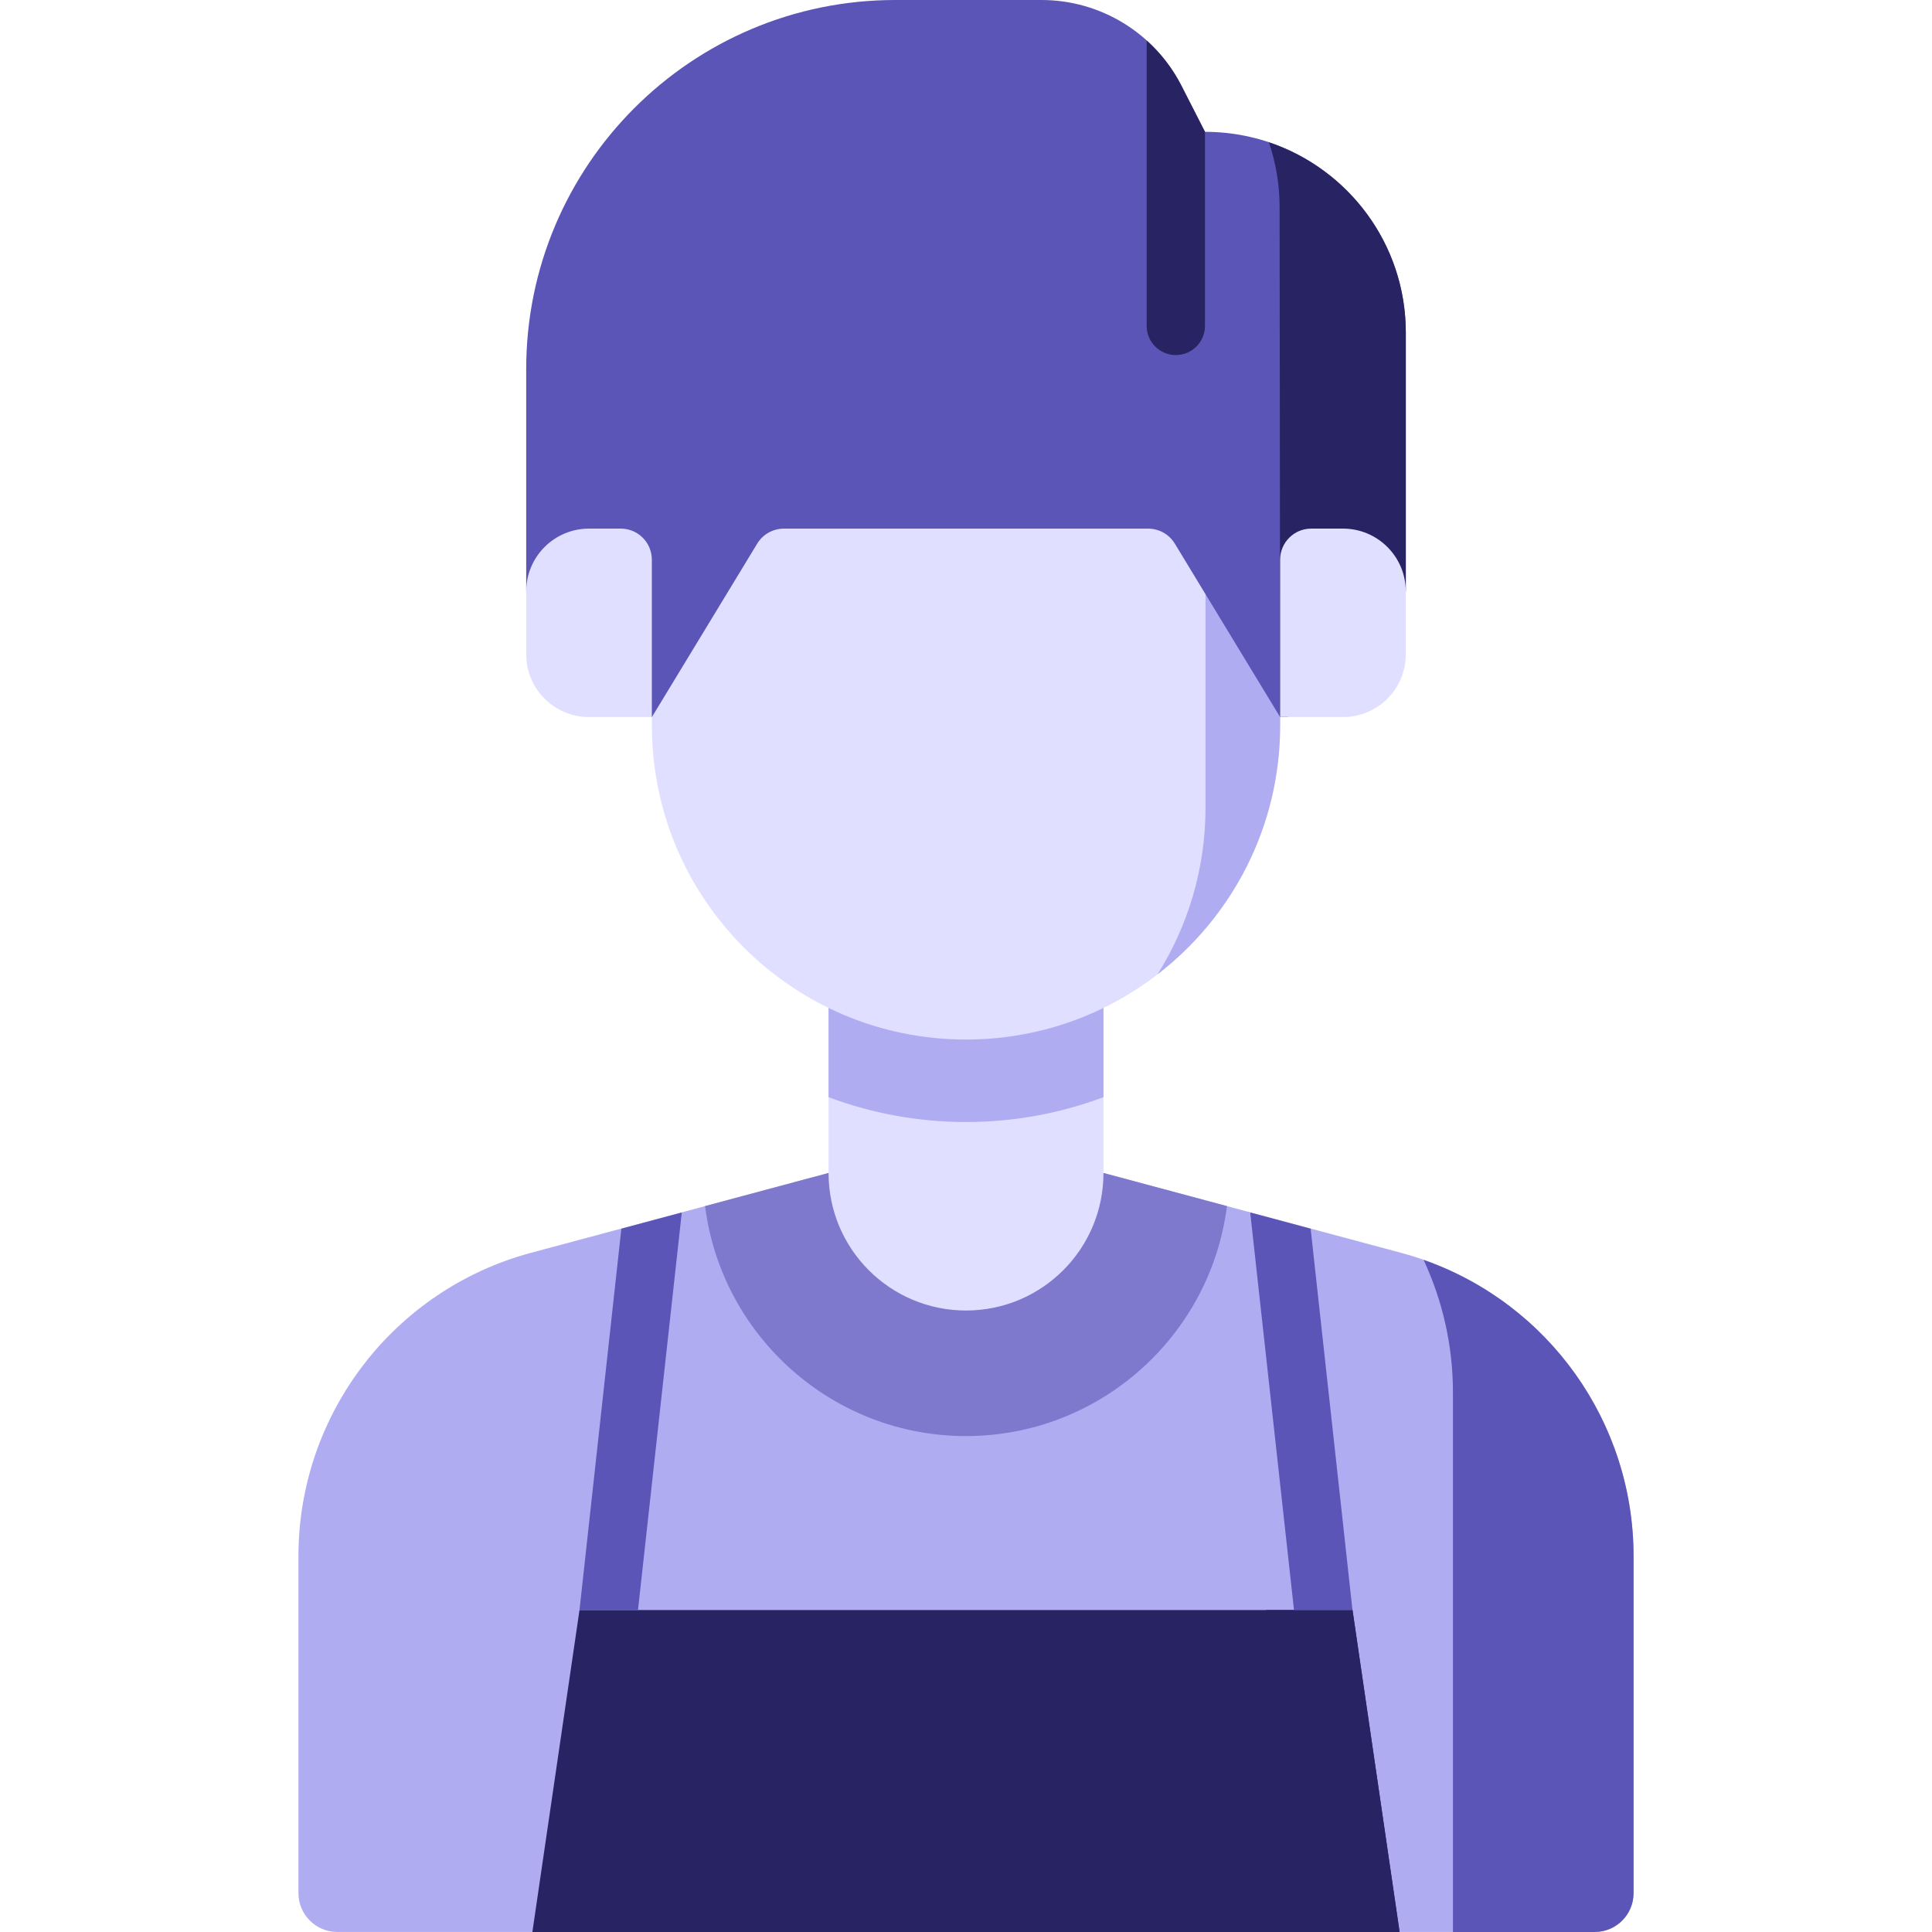
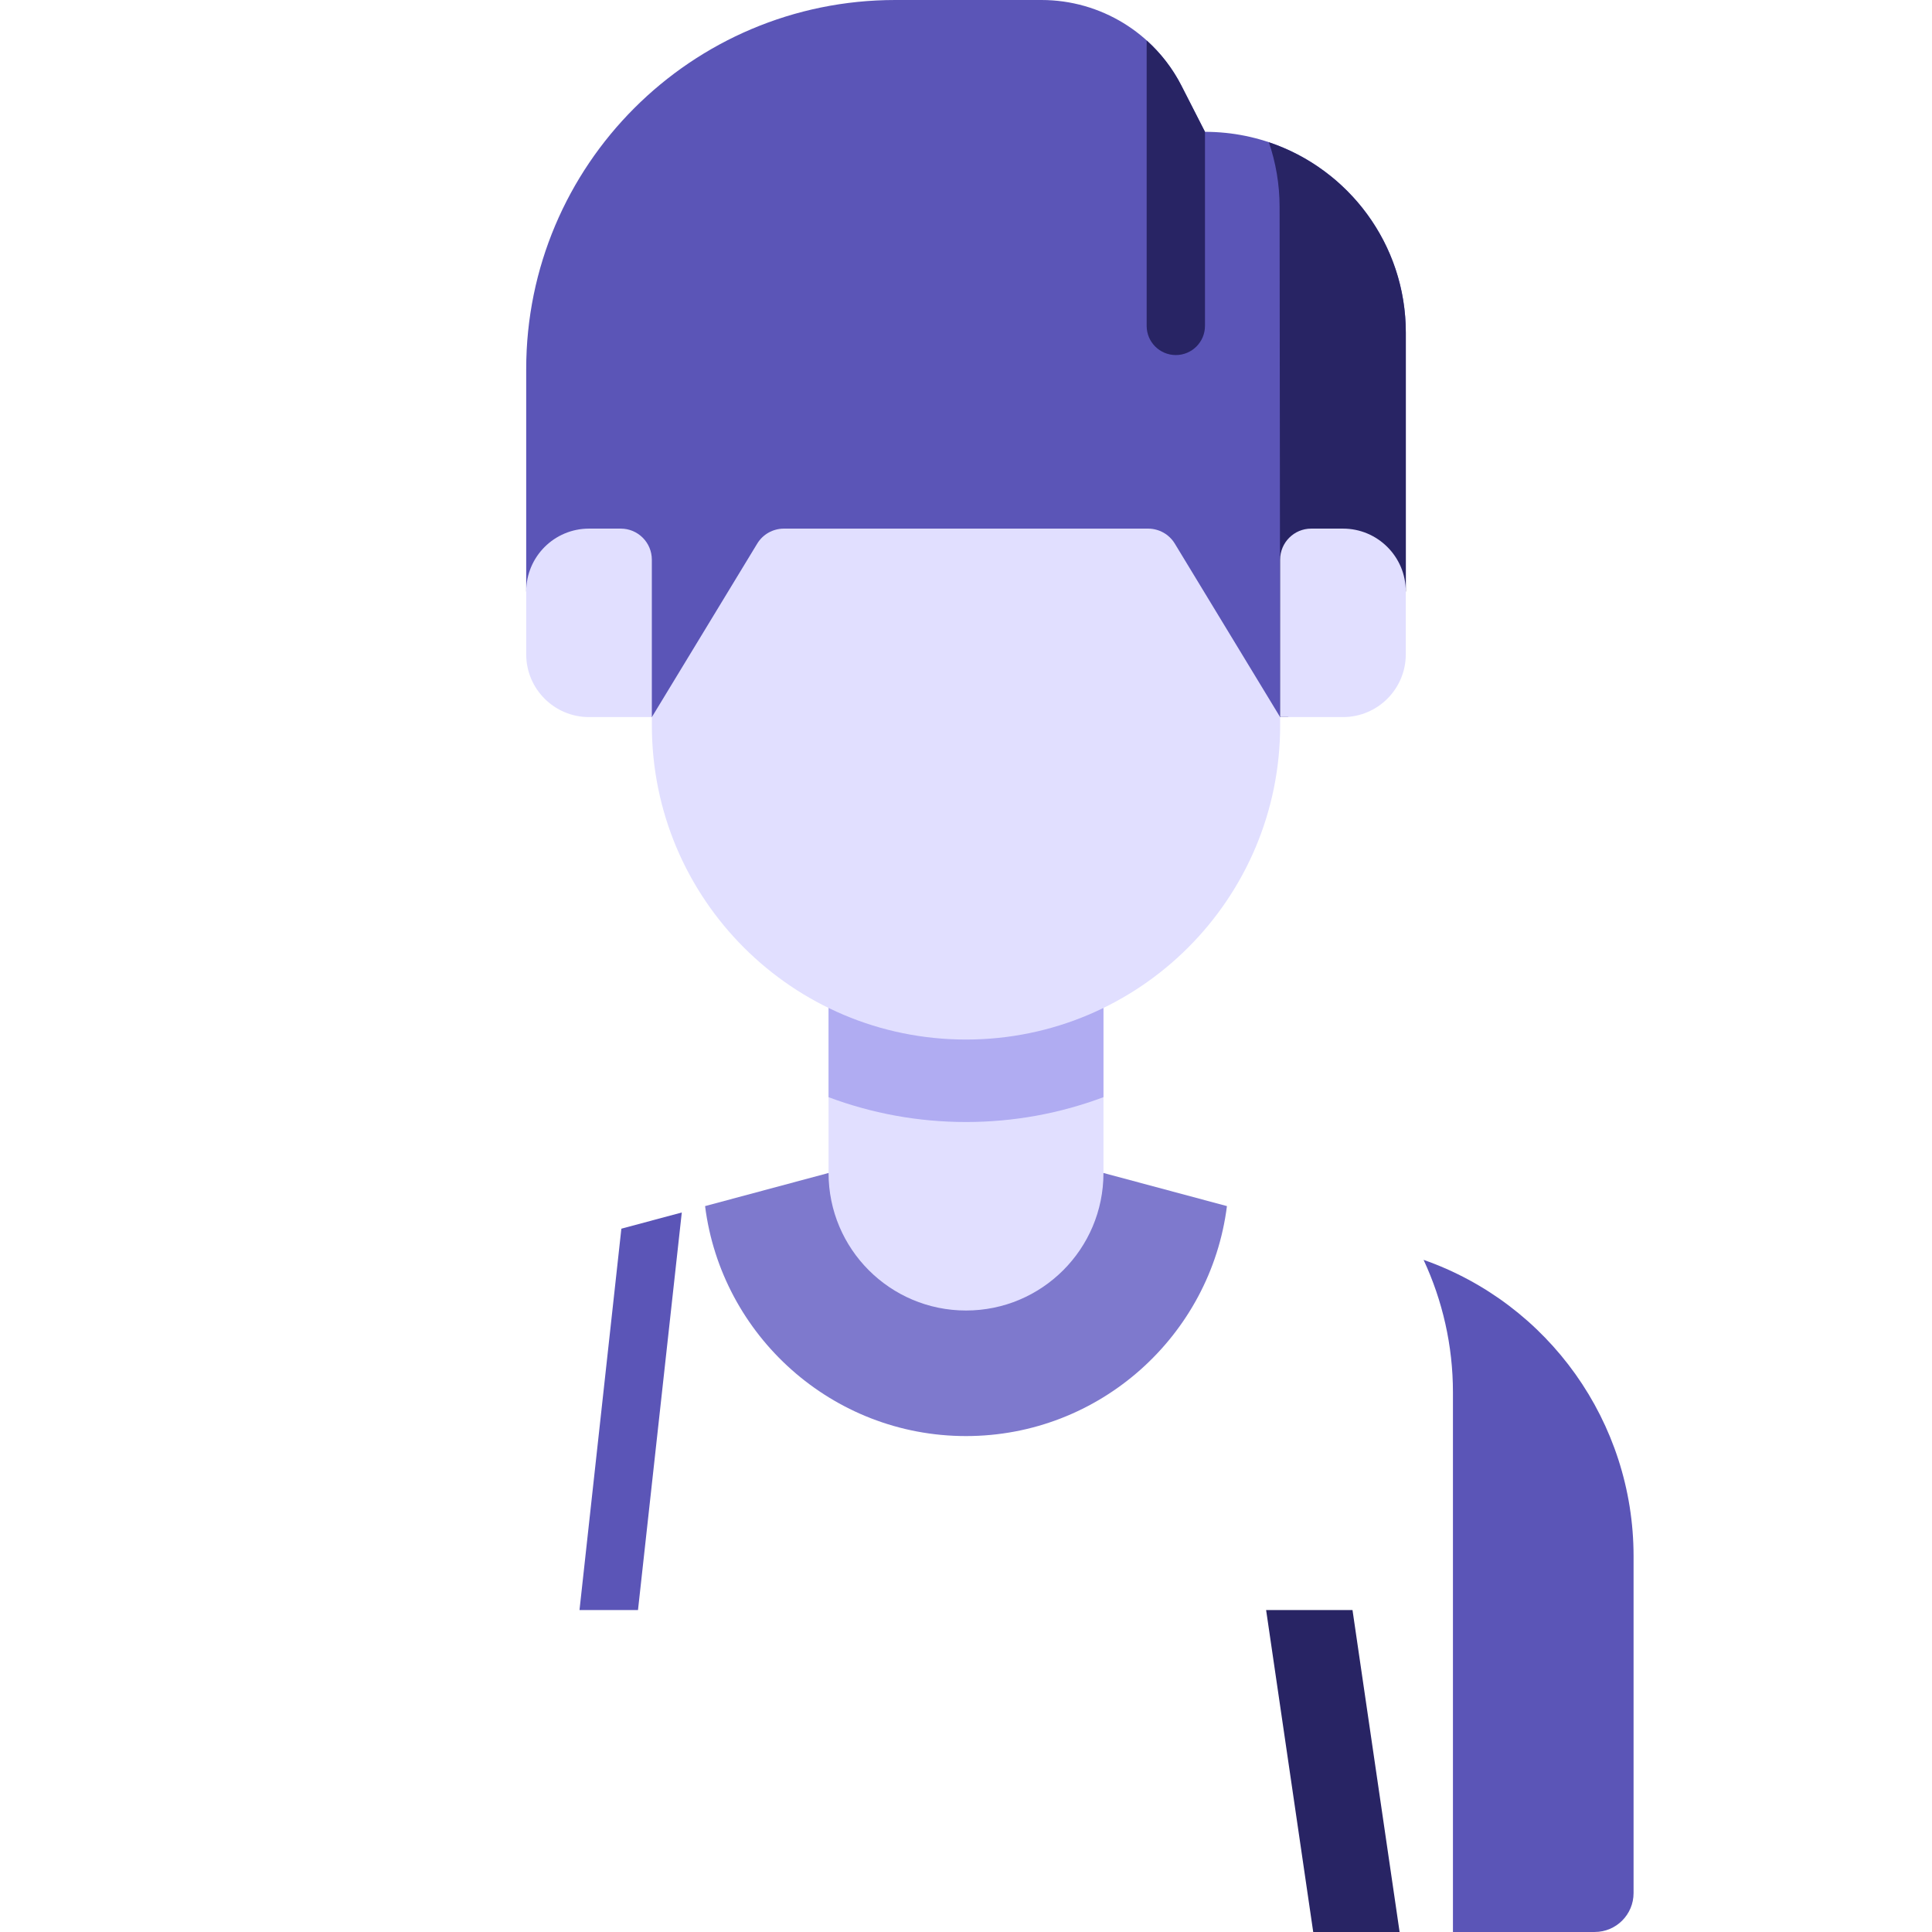
<svg xmlns="http://www.w3.org/2000/svg" width="94" height="94" viewBox="0 0 94 94" fill="none">
  <g clip-path="url(#clip0_539_3785)">
-     <path d="M53.687 57.07L68.156 60.952C74.836 62.745 79.48 68.799 79.48 75.715V92.107C79.48 93.151 78.633 93.998 77.589 93.998H16.412C15.367 93.998 14.521 93.151 14.521 92.107V75.715C14.521 68.799 19.165 62.744 25.844 60.952L40.313 57.07H53.687Z" fill="#B0ACF2" />
    <path d="M69.263 61.297C70.182 63.271 70.692 65.46 70.692 67.745V93.999H77.589C78.634 93.999 79.48 93.152 79.48 92.107V75.715C79.48 69.188 75.343 63.431 69.263 61.297Z" fill="#5B55B7" />
    <path d="M47 69.871C53.512 69.871 58.9 64.982 59.696 58.682L53.687 57.07H40.313L34.305 58.682C35.1 64.982 40.488 69.871 47 69.871Z" fill="#7E79CD" />
-     <path d="M65.805 78.336H28.195L25.902 94.002H68.097L65.805 78.336Z" fill="#282464" />
    <path d="M65.805 78.336H61.602L63.894 94.002H68.097L65.805 78.336Z" fill="#282464" />
    <path d="M33.172 58.992L30.232 59.781L28.195 78.337H31.041L33.172 58.992Z" fill="#5B55B7" />
-     <path d="M62.959 78.337H65.804L63.768 59.781L60.828 58.992L62.959 78.337Z" fill="#5B55B7" />
    <path d="M53.688 57.075V48.859H40.313V57.075C40.313 60.768 43.307 63.762 47.001 63.762C50.694 63.762 53.688 60.768 53.688 57.075Z" fill="#E1DFFF" />
    <path d="M40.313 53.382C42.396 54.163 44.649 54.591 47.001 54.591C49.352 54.591 51.605 54.163 53.688 53.382V48.859H40.313V53.382Z" fill="#B0ACF2" />
    <path d="M31.716 25.727V35.293C31.716 43.735 38.559 50.578 47 50.578C55.442 50.578 62.285 43.735 62.285 35.293V25.727H31.716Z" fill="#E1DFFF" />
-     <path d="M62.284 35.293V25.727H58.654V39.288C58.654 42.271 57.797 45.052 56.319 47.404C59.946 44.609 62.284 40.225 62.284 35.293Z" fill="#B0ACF2" />
    <path d="M58.627 6.414L57.48 4.167C56.174 1.61 53.545 0 50.673 0H43.561C33.642 0 25.602 8.041 25.602 17.959V28.778L31.715 34.892L36.842 26.449C37.116 25.997 37.606 25.721 38.135 25.721H55.865C56.394 25.721 56.884 25.997 57.159 26.449L62.285 34.892L68.398 28.778V16.185C68.398 10.789 64.024 6.414 58.627 6.414Z" fill="#5B55B7" />
    <path d="M61.736 6.922C62.073 7.91 62.258 8.969 62.258 10.071L62.285 34.892H62.66L68.399 28.778V16.185C68.399 11.876 65.608 8.221 61.736 6.922Z" fill="#282464" />
    <path d="M65.341 34.889H62.284V27.232C62.284 26.396 62.962 25.719 63.797 25.719H65.341C67.029 25.719 68.398 27.087 68.398 28.776V31.832C68.398 33.521 67.029 34.889 65.341 34.889Z" fill="#E1DFFF" />
    <path d="M28.658 34.889H31.715V27.232C31.715 26.396 31.038 25.719 30.202 25.719H28.658C26.97 25.719 25.602 27.087 25.602 28.776V31.832C25.601 33.521 26.97 34.889 28.658 34.889Z" fill="#E1DFFF" />
    <path d="M57.209 17.275C57.992 17.275 58.627 16.64 58.627 15.856V6.412L57.48 4.165C57.048 3.321 56.471 2.583 55.79 1.969V15.856C55.79 16.64 56.425 17.275 57.209 17.275Z" fill="#282464" />
  </g>
  <defs>
    <clipPath id="clip0_539_3785">
      <rect width="94" height="94" fill="white" />
    </clipPath>
  </defs>
</svg>